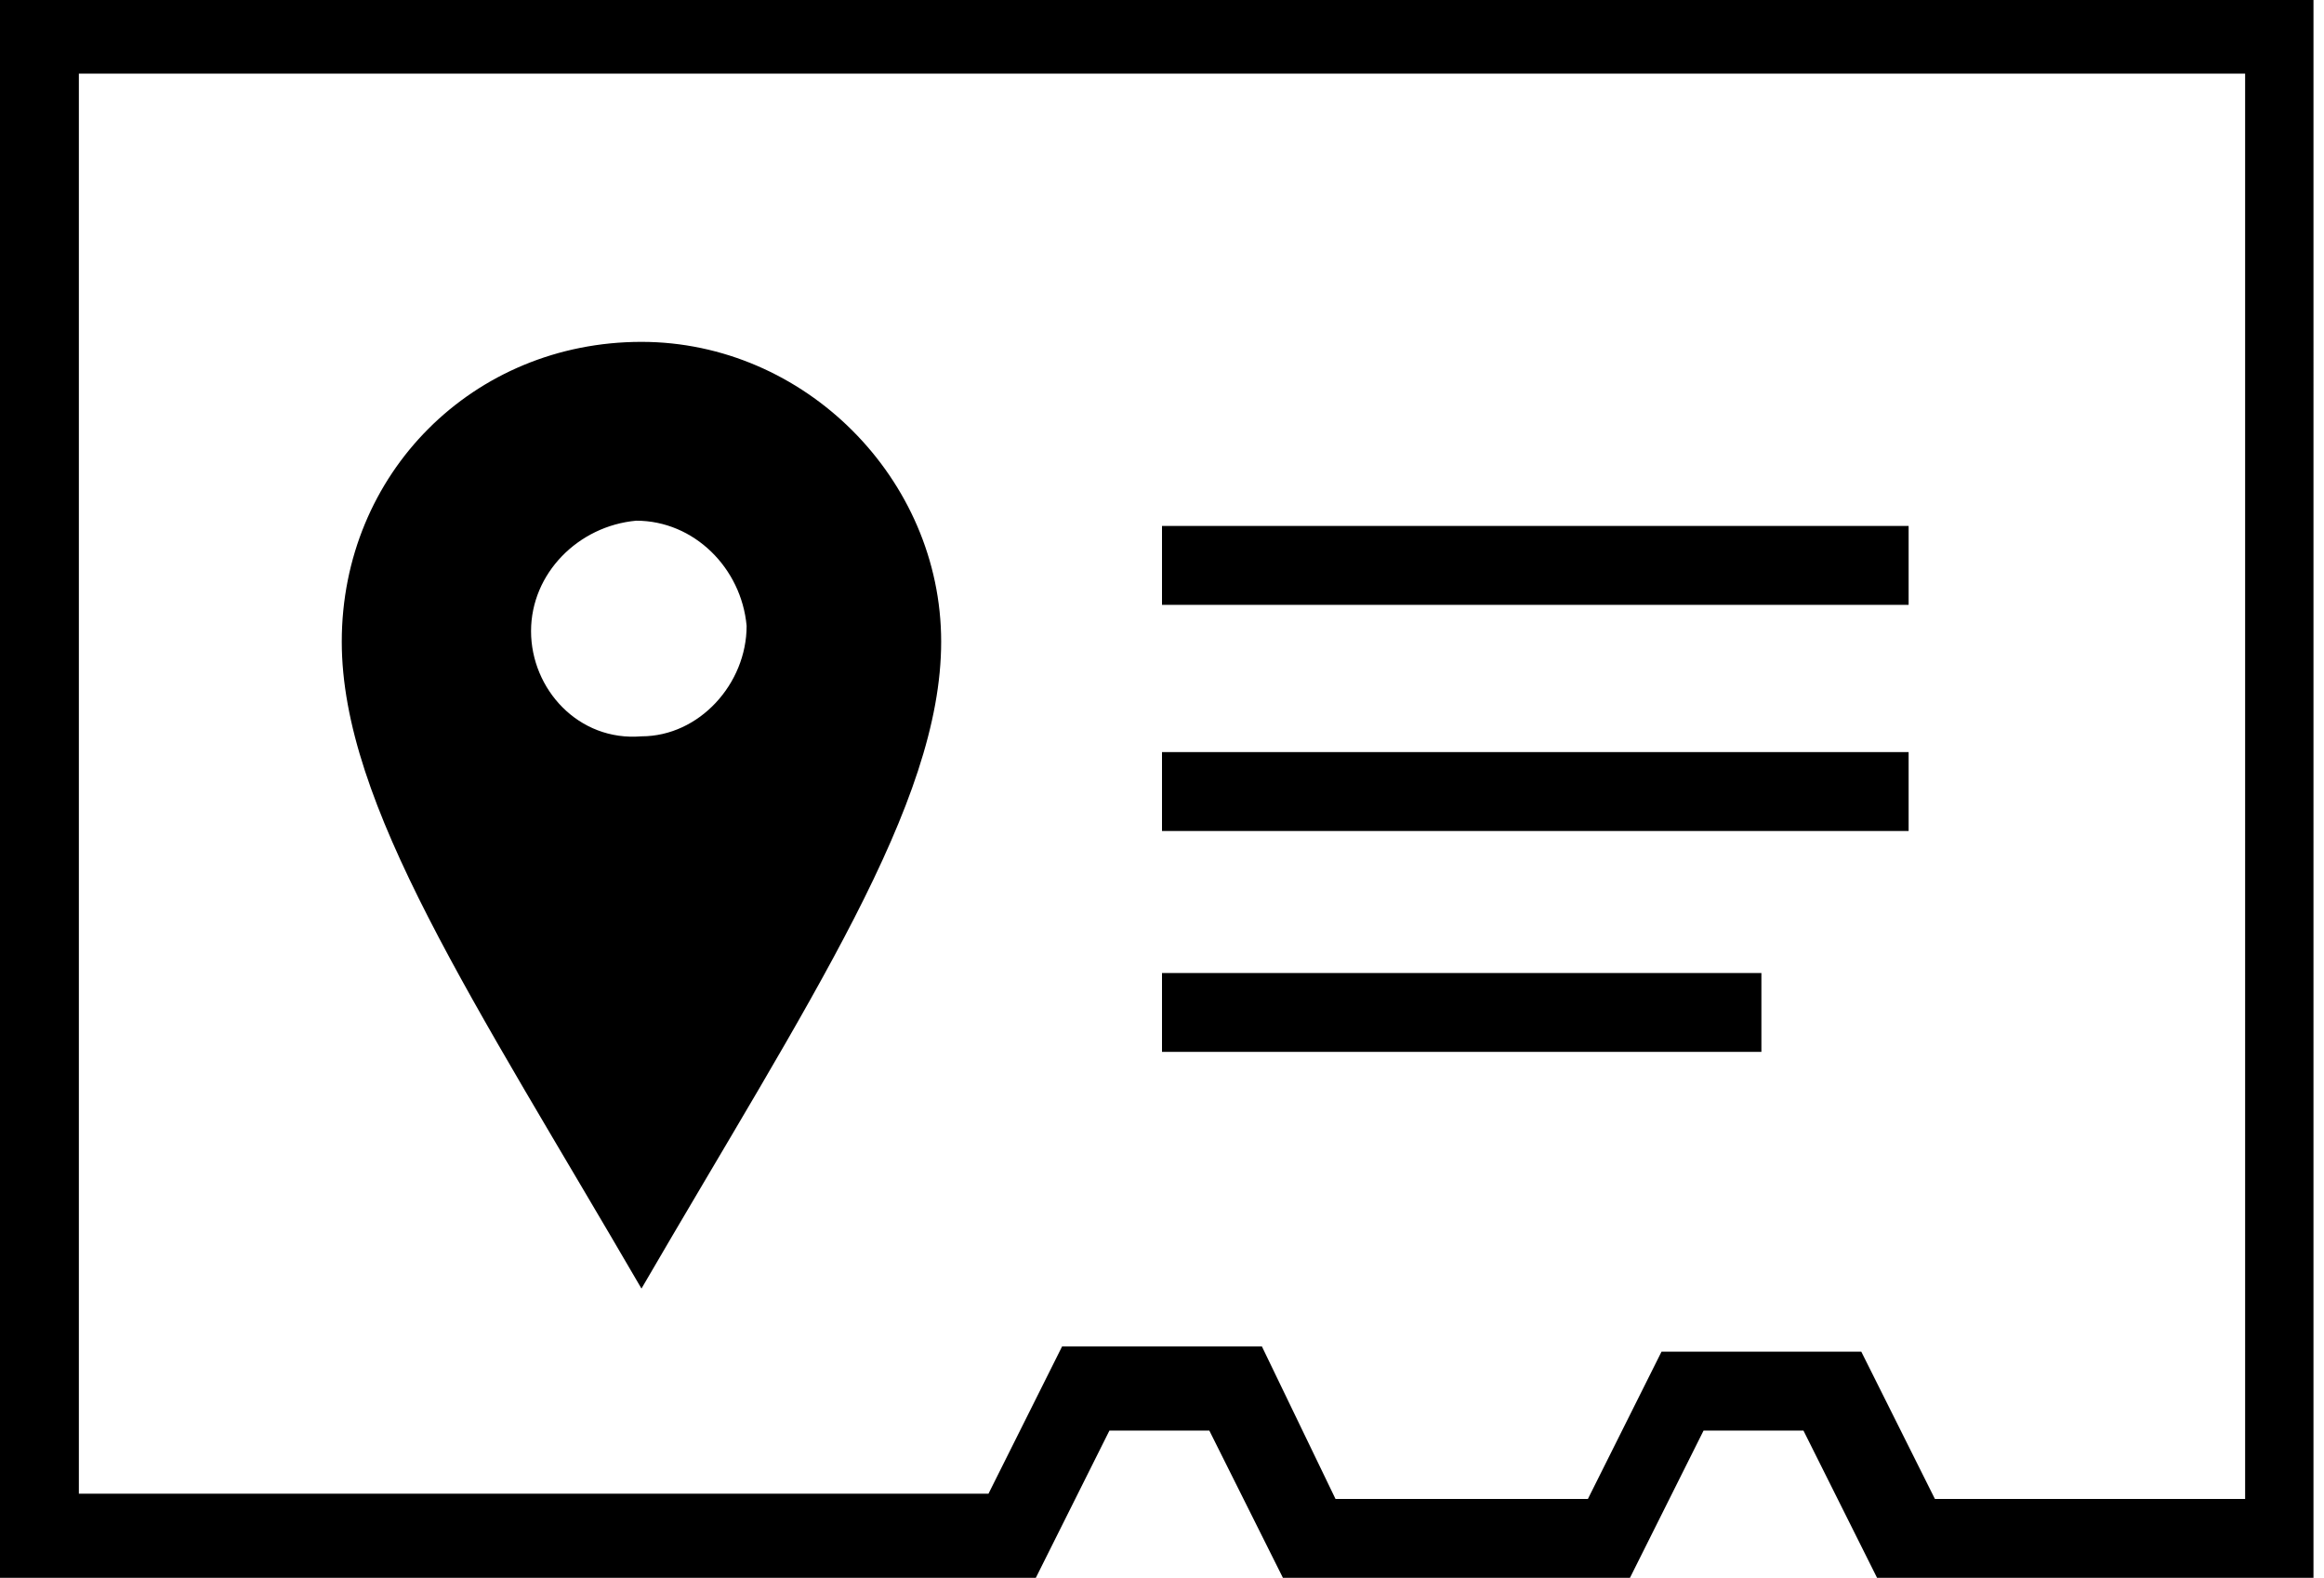
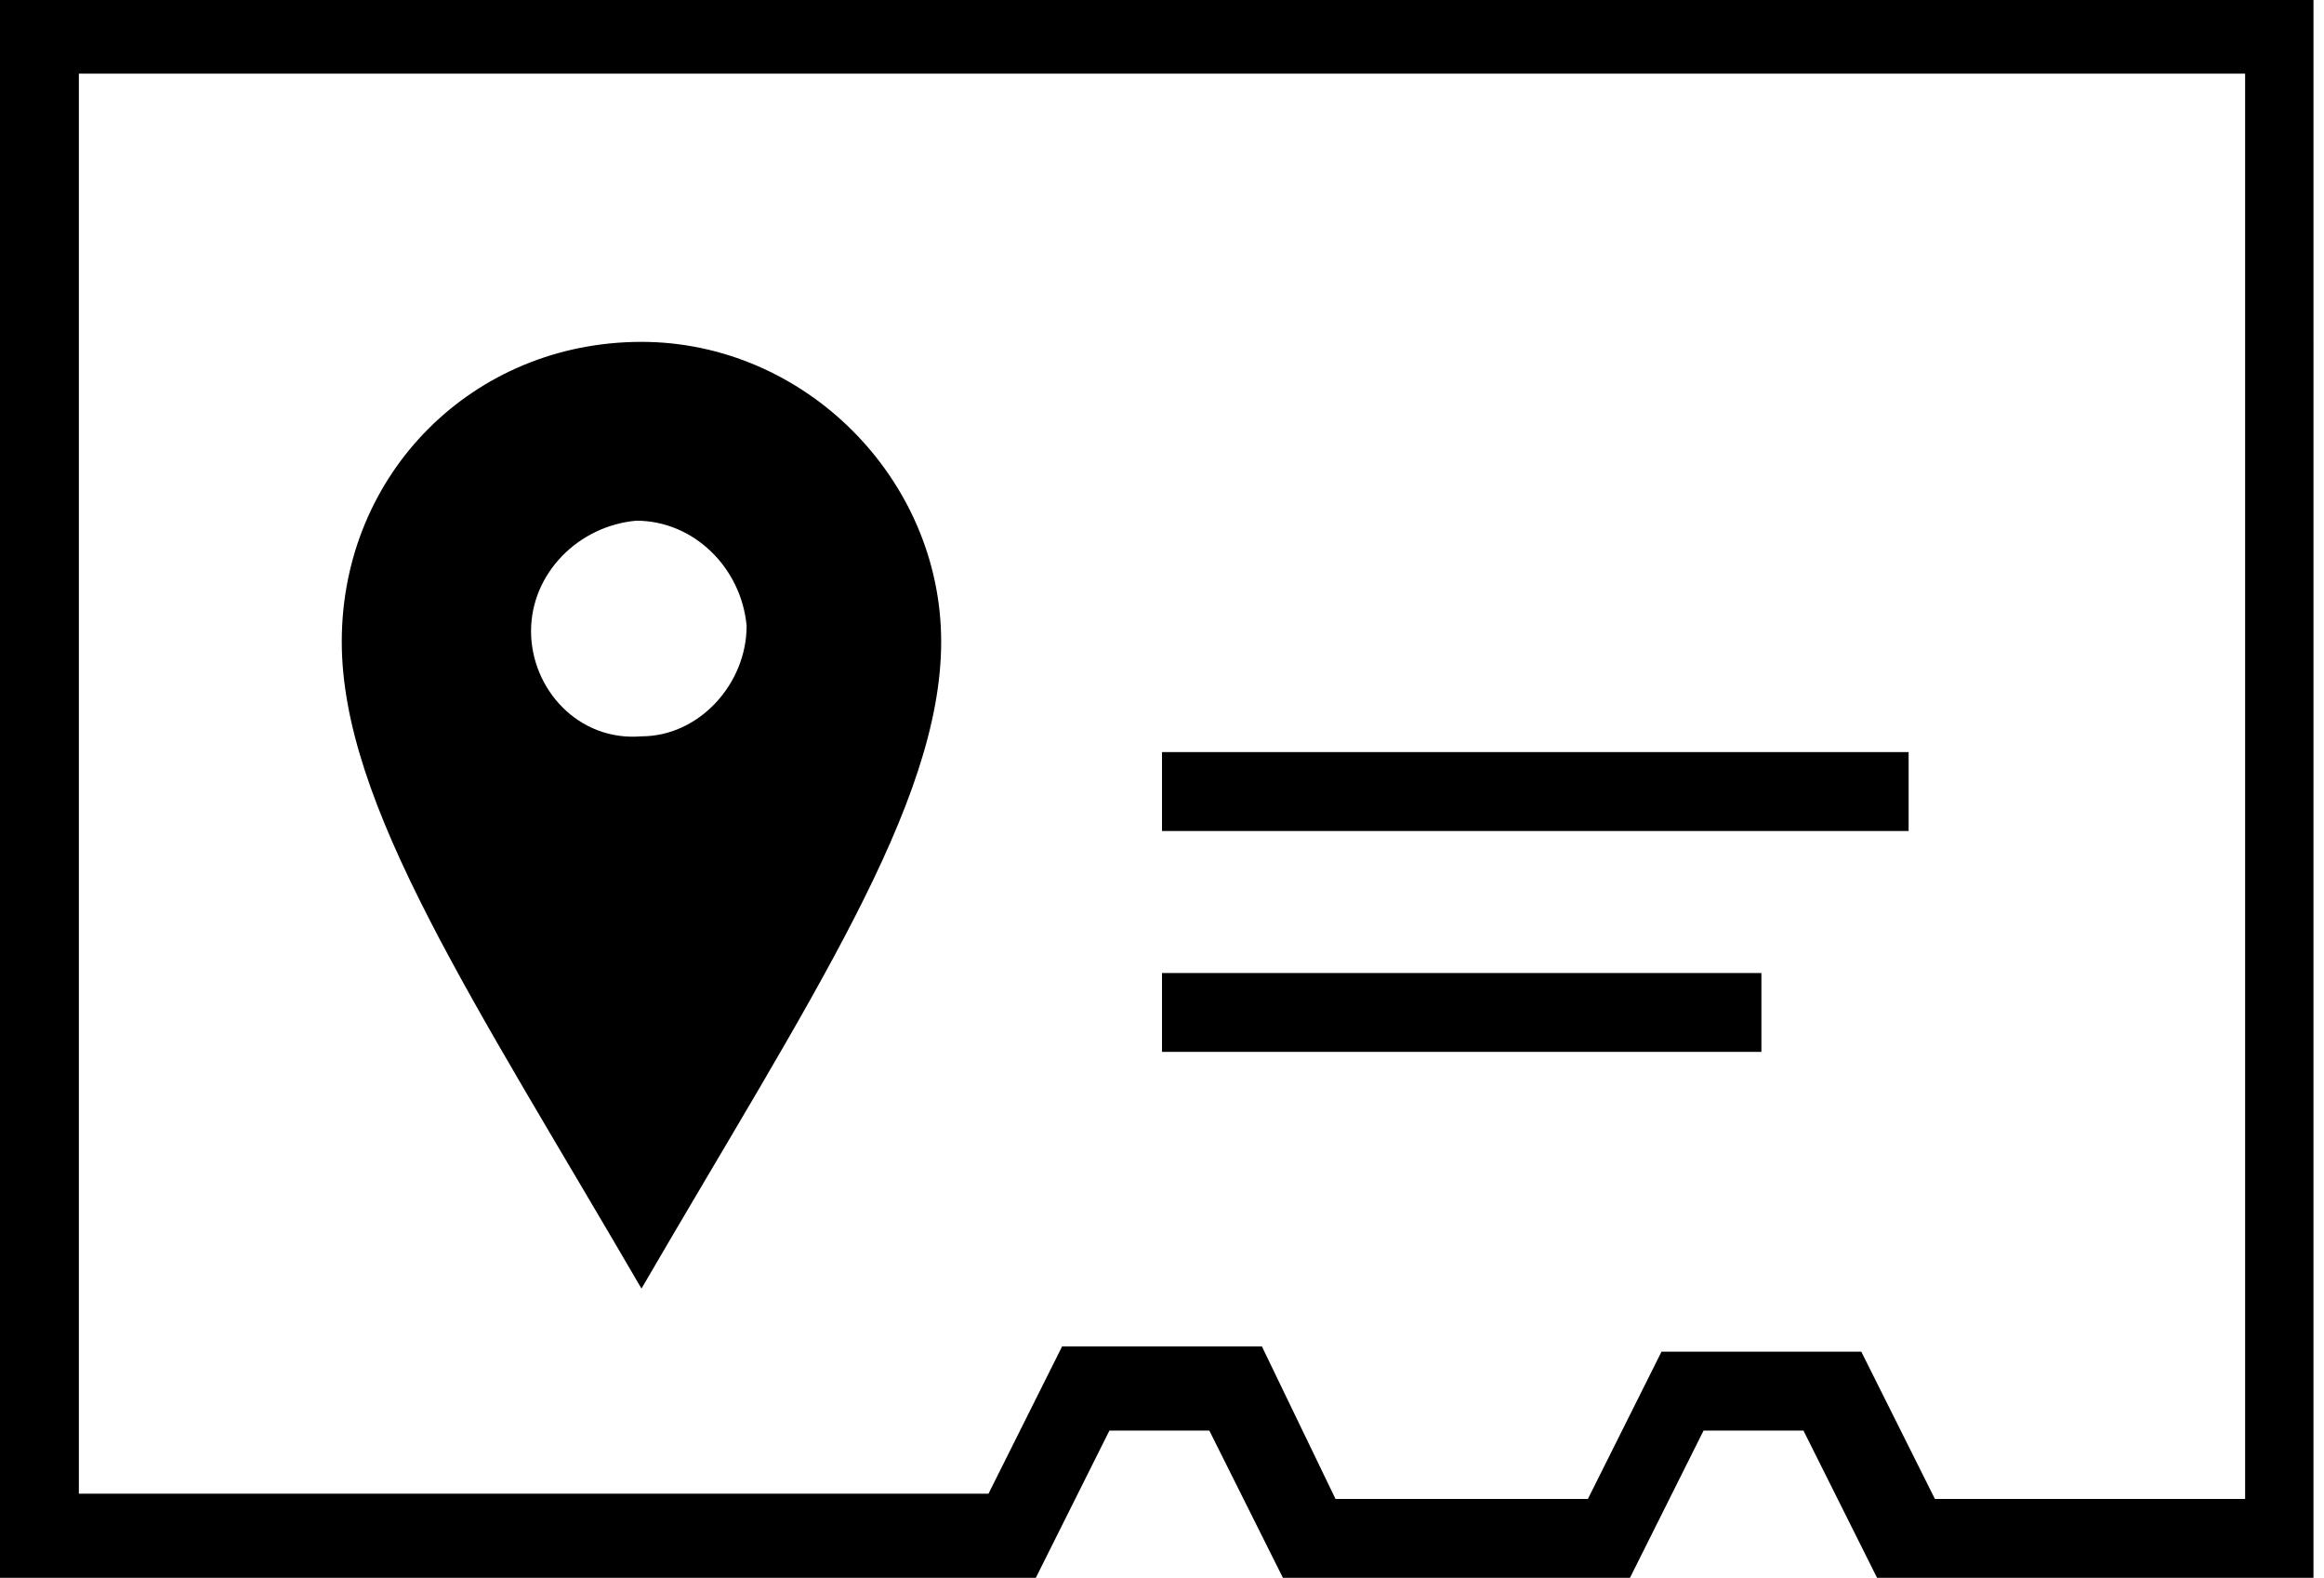
<svg xmlns="http://www.w3.org/2000/svg" version="1.1" width="44.2" height="30" viewBox="0 0 44.2 30">
-   <path d="M0,0v30h19.7l1.4-2.8h1.9l1.4,2.8h6.6l1.4-2.8h1.9l1.4,2.8h8.3V0H0z M42.7,28.5h-5.9l-1.4-2.8h-3.8l-1.4,2.8h-4.8L24,25.6 h-3.8l-1.4,2.8H1.5v-27h41.2V28.5z M17.9,12.2c0-3.1-2.6-5.7-5.7-5.7C9,6.5,6.5,9,6.5,12.2c0,3.1,2.5,6.8,5.7,12.3 C15.4,19,17.9,15.3,17.9,12.2z M10.1,12c0-1.1,0.9-2,2-2.1c1.1,0,2,0.9,2.1,2c0,0,0,0,0,0c0,1.1-0.9,2.1-2,2.1c0,0,0,0,0,0v0 C11,14.1,10.1,13.1,10.1,12z M36.4,15.8H22.1v-1.5h14.2V15.8z M33.5,20H22.1v-1.5h11.4V20z M36.4,11.5H22.1V10h14.2V11.5z" />
+   <path d="M0,0v30h19.7l1.4-2.8h1.9l1.4,2.8h6.6l1.4-2.8h1.9l1.4,2.8h8.3V0H0z M42.7,28.5h-5.9l-1.4-2.8h-3.8l-1.4,2.8h-4.8L24,25.6 h-3.8l-1.4,2.8H1.5v-27h41.2V28.5z M17.9,12.2c0-3.1-2.6-5.7-5.7-5.7C9,6.5,6.5,9,6.5,12.2c0,3.1,2.5,6.8,5.7,12.3 C15.4,19,17.9,15.3,17.9,12.2z M10.1,12c0-1.1,0.9-2,2-2.1c1.1,0,2,0.9,2.1,2c0,0,0,0,0,0c0,1.1-0.9,2.1-2,2.1c0,0,0,0,0,0v0 C11,14.1,10.1,13.1,10.1,12z M36.4,15.8H22.1v-1.5h14.2V15.8z M33.5,20H22.1v-1.5h11.4V20z M36.4,11.5H22.1h14.2V11.5z" />
</svg>